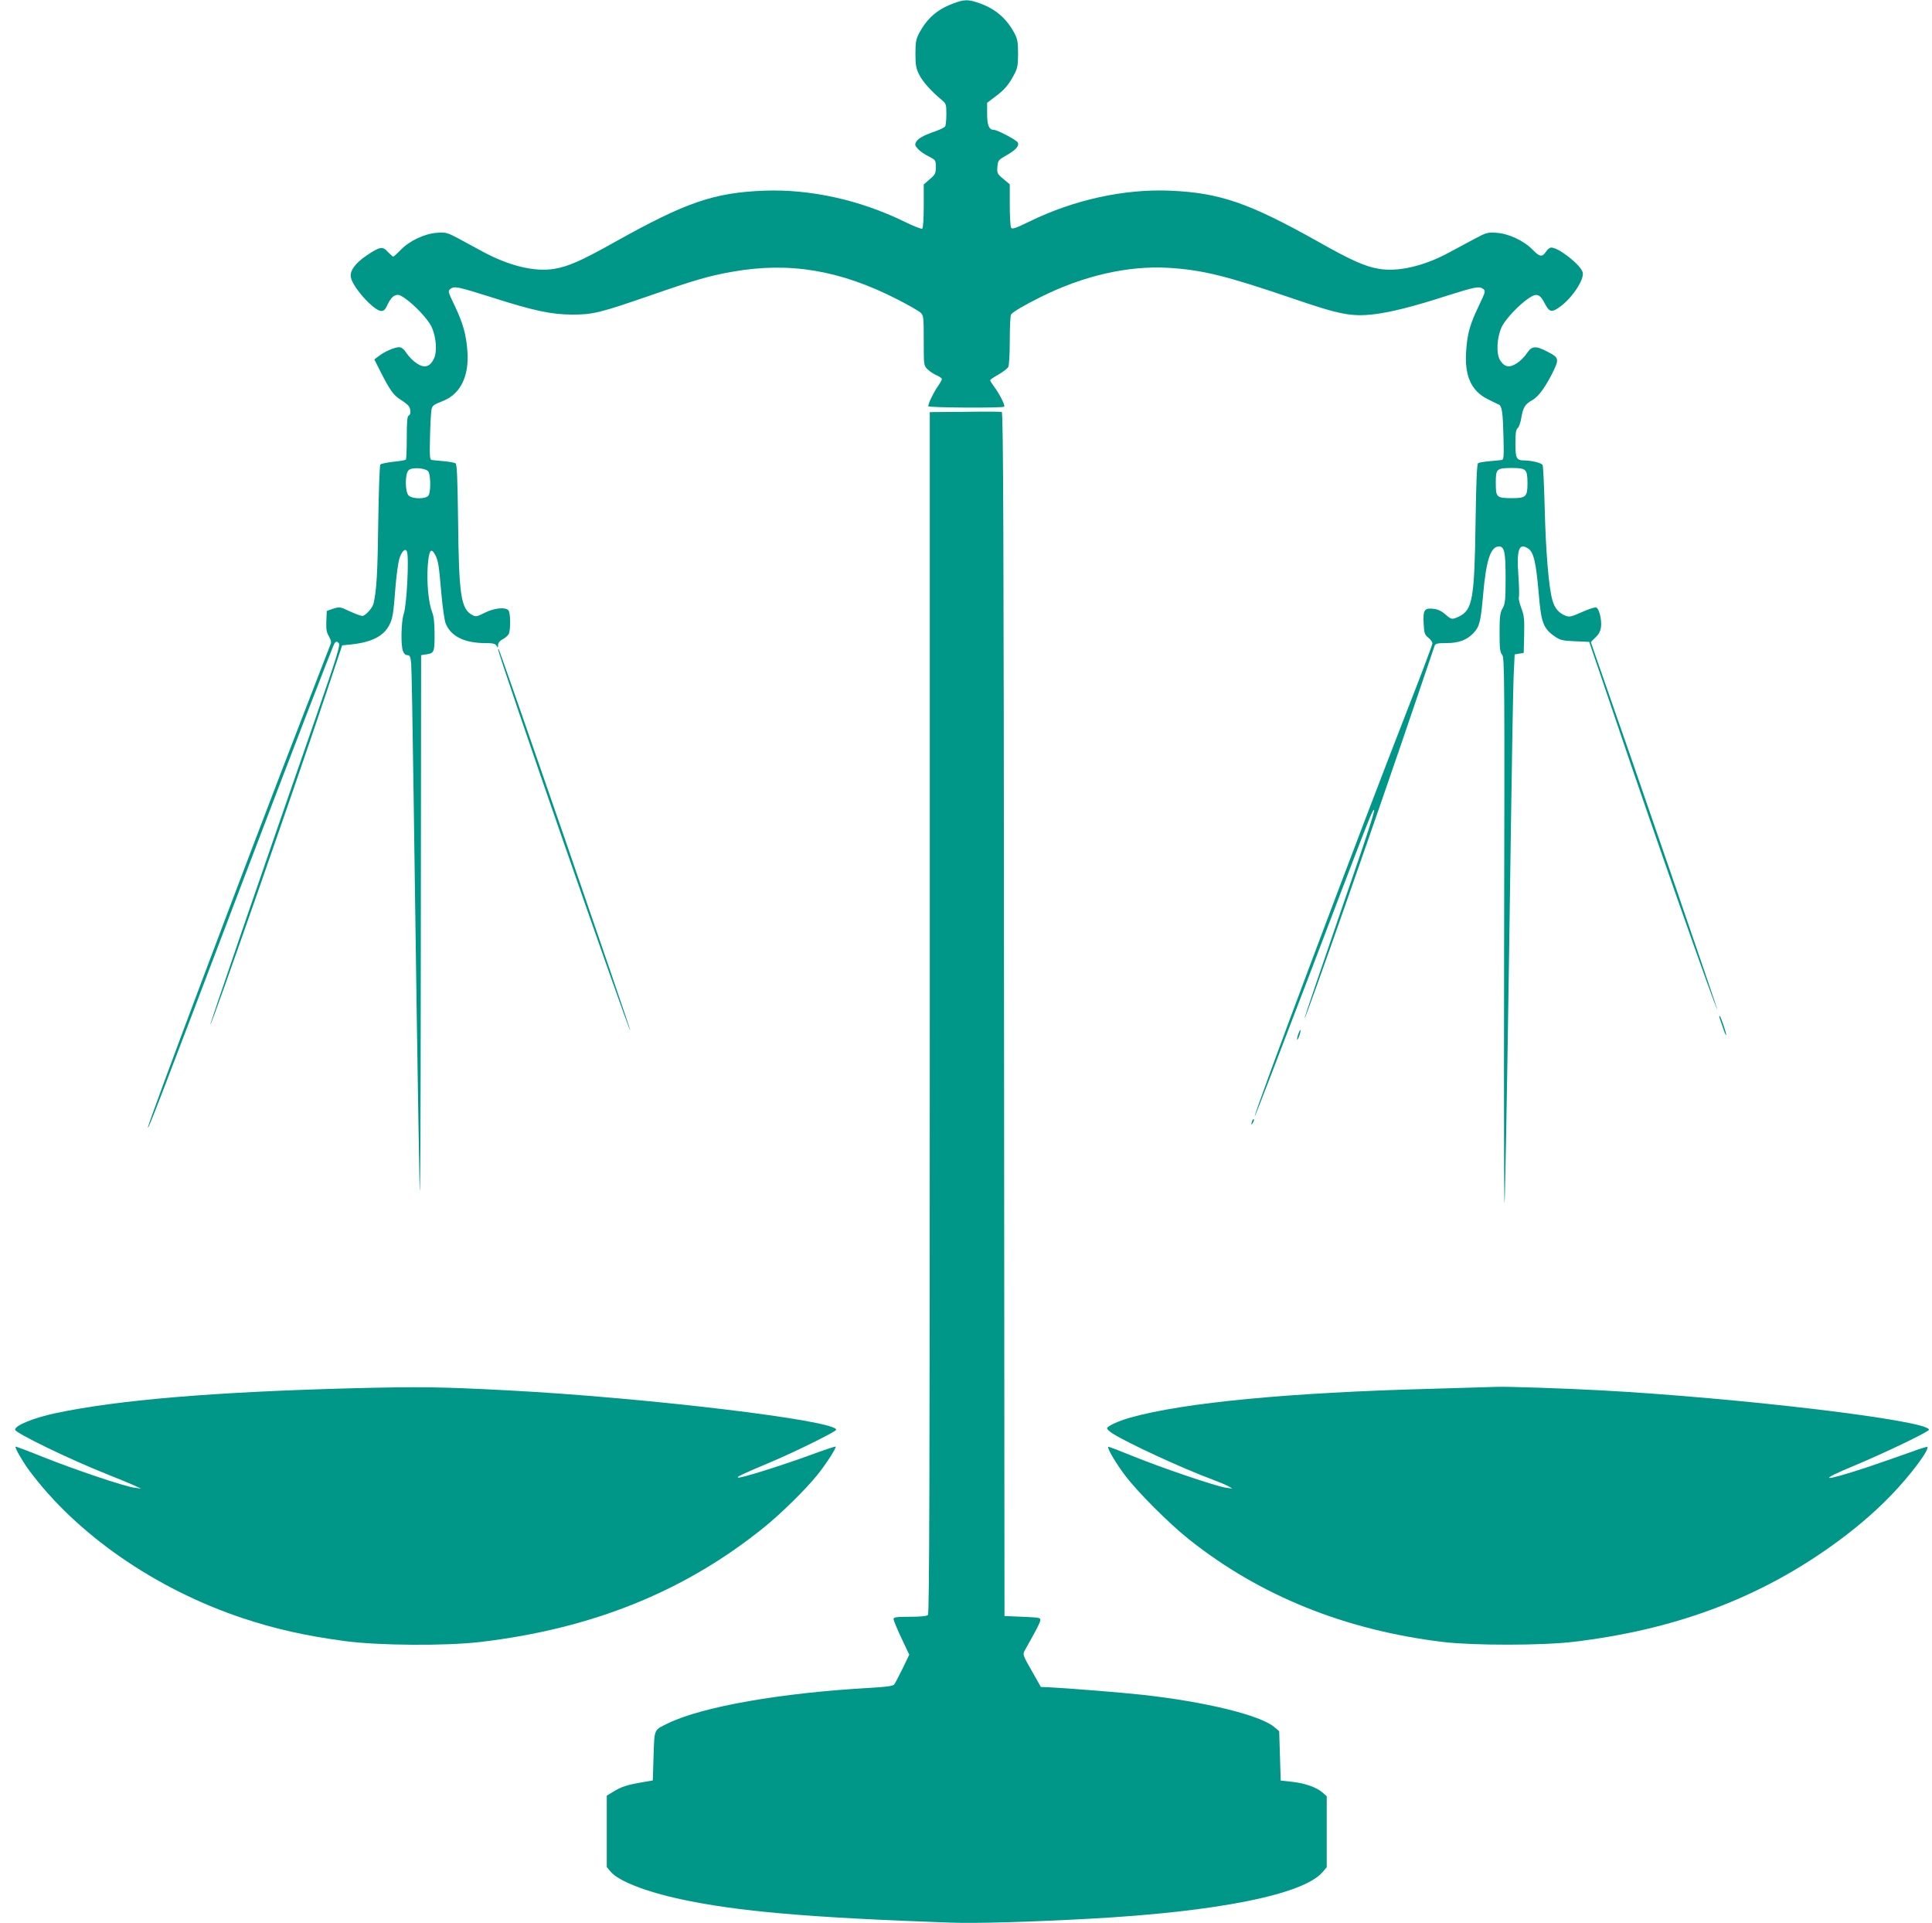
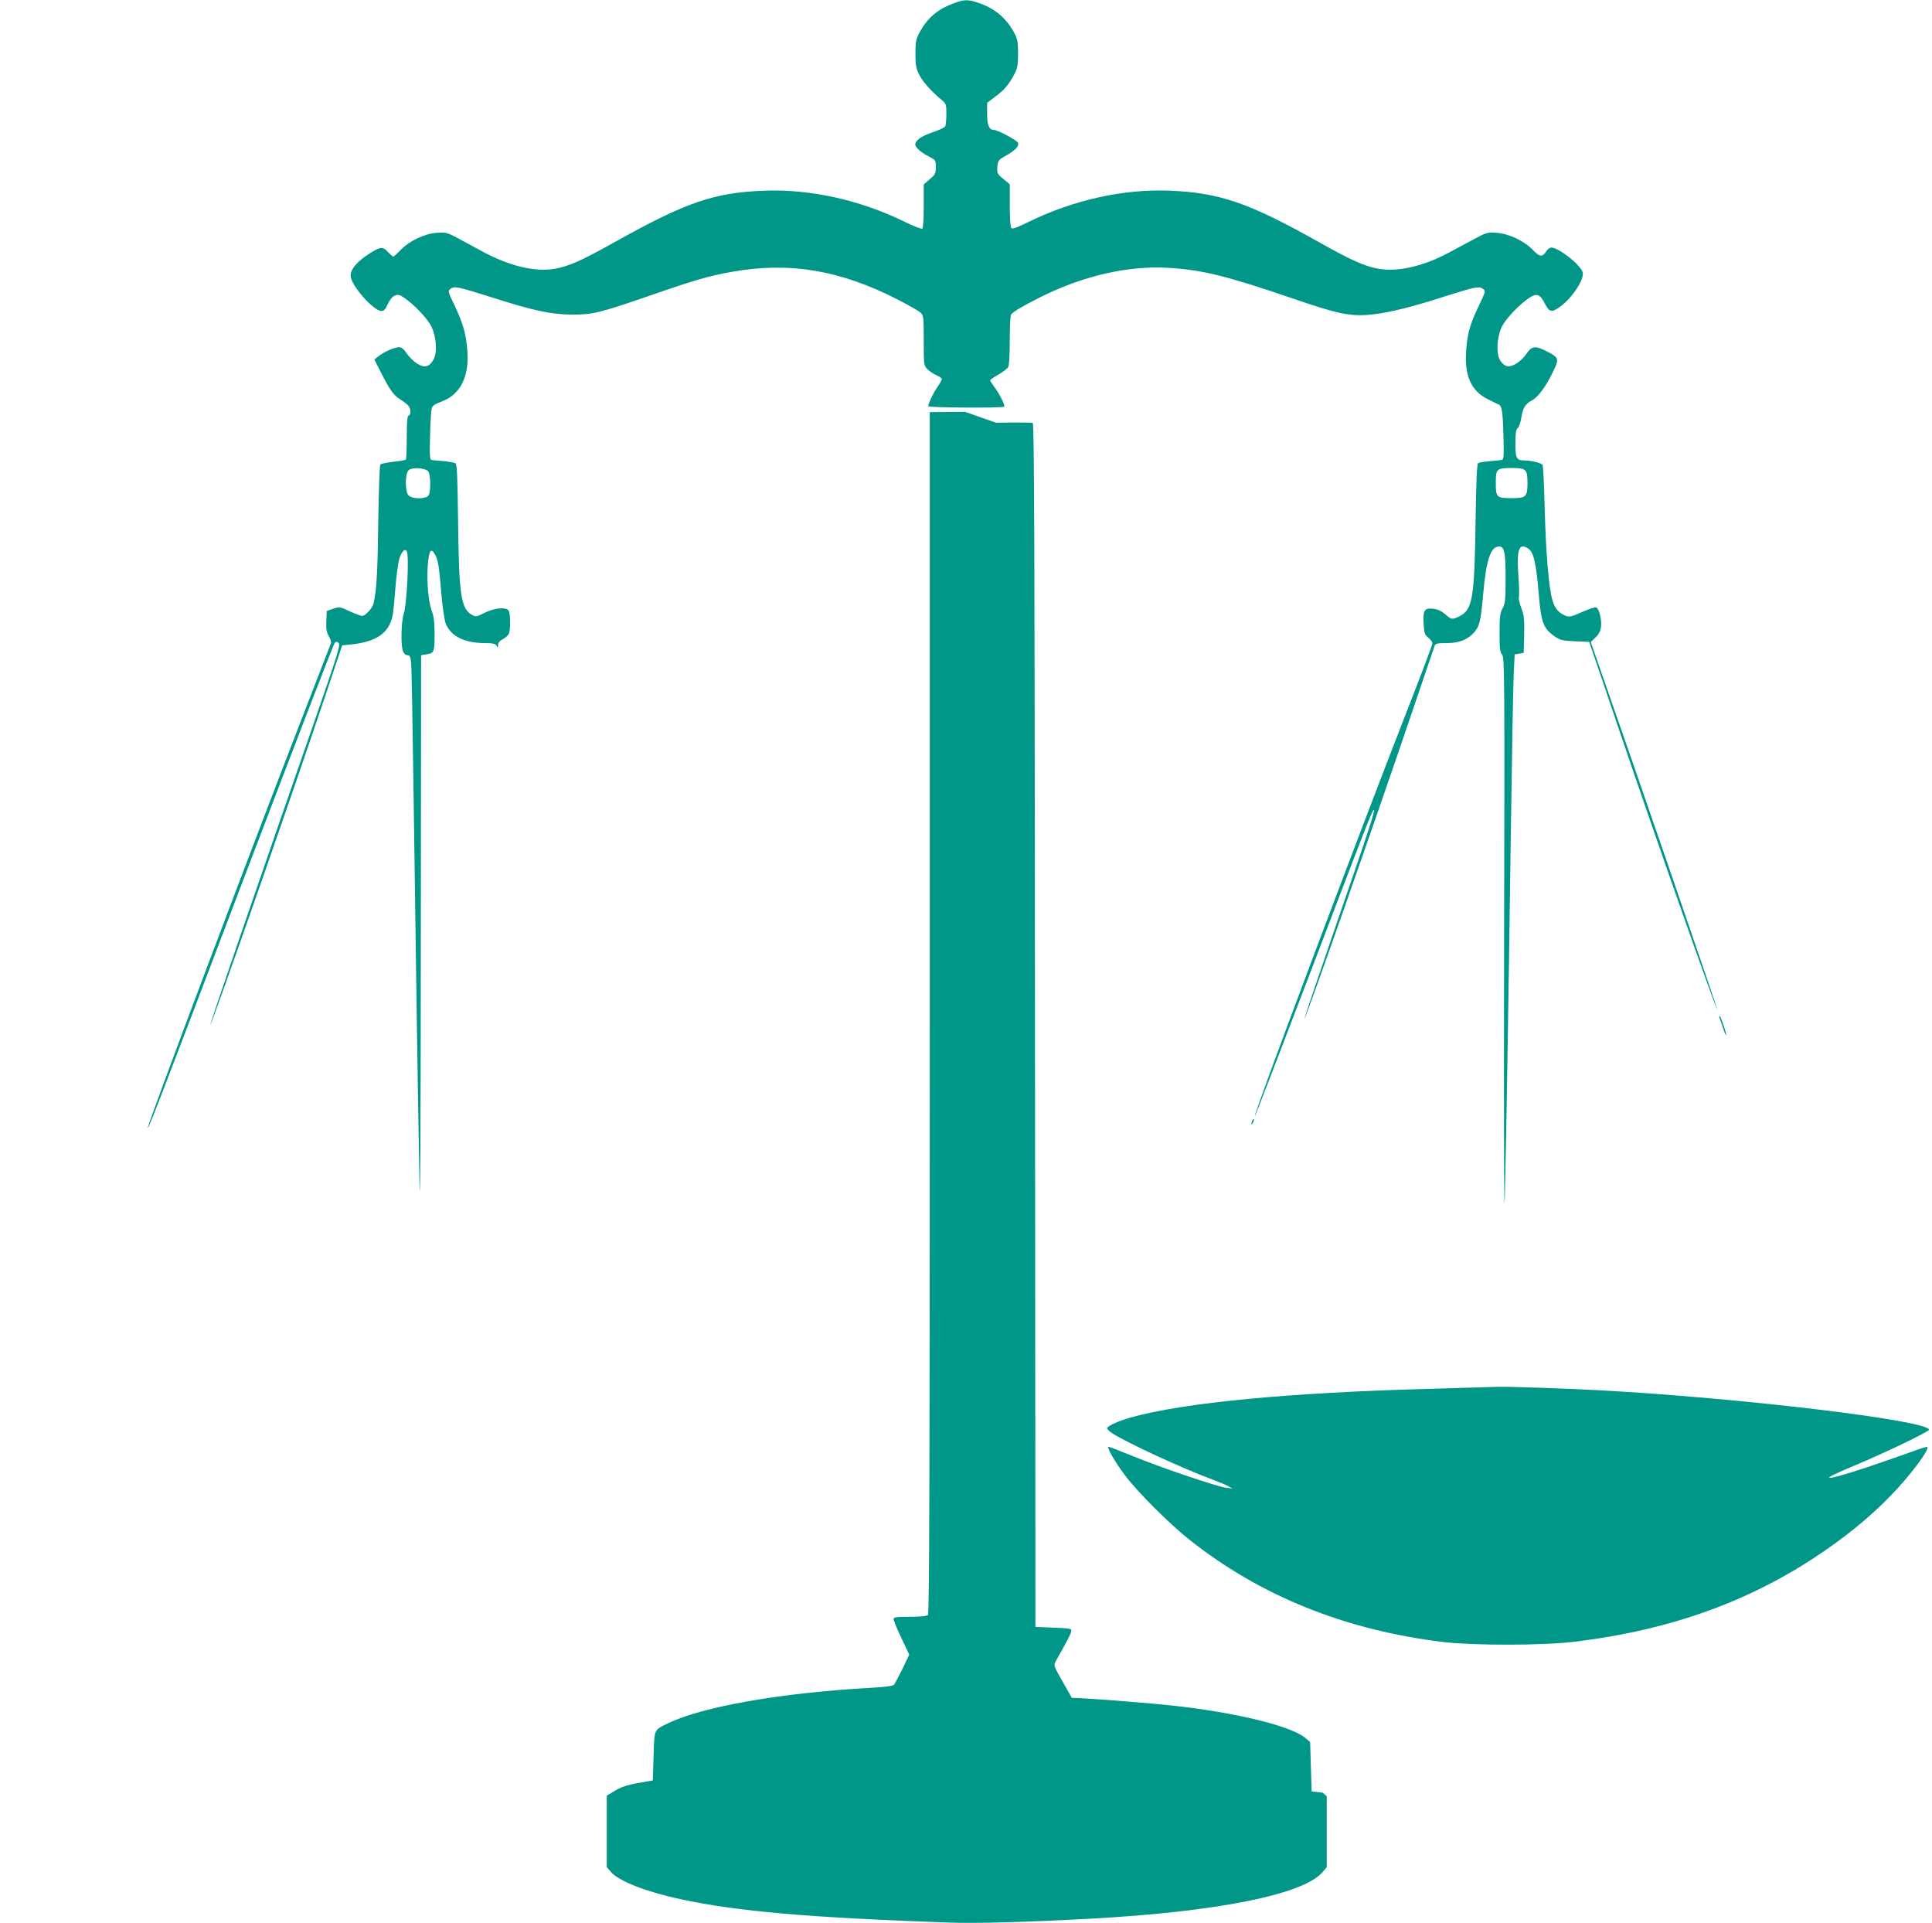
<svg xmlns="http://www.w3.org/2000/svg" version="1.0" width="1280pt" height="1274pt" viewBox="0 0 1280 1274" preserveAspectRatio="xMidYMid meet">
  <g transform="translate(0,1274) scale(0.1,-0.1)" fill="#009688" stroke="none">
    <path d="M6313 12716 c-102 -38 -169 -96 -221 -191 -23 -44 -27 -61 -27 -140 0 -76 4 -98 25 -140 24 -47 78 -108 148 -166 30 -25 32 -30 32 -95 0 -38 -4 -75 -8 -81 -4 -7 -33 -21 -63 -32 -79 -27 -117 -48 -130 -72 -9 -17 -7 -25 13 -46 12 -14 44 -36 71 -49 46 -24 47 -25 47 -71 0 -41 -4 -50 -40 -80 l-40 -35 0 -143 c0 -86 -4 -146 -10 -150 -6 -3 -61 18 -123 49 -292 142 -620 214 -922 203 -336 -13 -521 -77 -993 -341 -223 -125 -306 -161 -400 -177 -129 -21 -295 18 -472 113 -52 28 -128 69 -168 91 -68 36 -79 39 -135 35 -82 -5 -182 -52 -241 -112 -24 -25 -47 -46 -51 -46 -3 0 -19 14 -35 31 -35 39 -52 36 -139 -22 -78 -52 -116 -105 -106 -148 15 -69 154 -221 201 -221 18 0 28 11 43 45 12 26 30 50 45 56 22 10 31 8 63 -13 66 -44 158 -141 182 -193 32 -68 39 -168 14 -215 -27 -52 -62 -60 -112 -27 -23 15 -53 45 -67 67 -18 27 -34 40 -49 40 -30 0 -93 -27 -132 -56 l-33 -25 41 -81 c62 -122 85 -155 132 -185 23 -14 47 -33 54 -42 16 -21 16 -58 1 -64 -10 -3 -13 -41 -13 -144 0 -78 -3 -144 -6 -148 -4 -3 -41 -10 -84 -14 -42 -5 -81 -13 -85 -18 -5 -4 -11 -177 -14 -383 -4 -329 -11 -453 -31 -537 -7 -31 -54 -83 -75 -83 -10 0 -47 14 -84 31 -63 30 -67 30 -108 17 l-43 -15 -3 -67 c-2 -52 1 -74 16 -99 11 -18 17 -39 15 -47 -3 -8 -83 -215 -178 -460 -369 -951 -1036 -2722 -1035 -2749 1 -17 65 148 620 1609 332 872 609 1592 617 1600 11 12 15 12 27 0 12 -13 -9 -80 -151 -490 -394 -1134 -703 -2034 -699 -2037 7 -7 553 1555 761 2177 l112 335 59 6 c135 14 216 55 253 128 23 44 28 78 41 251 6 74 17 158 25 186 15 51 41 77 51 50 15 -38 -1 -354 -21 -412 -17 -51 -21 -208 -5 -248 6 -16 17 -26 29 -26 16 0 20 -9 25 -52 3 -29 10 -417 16 -863 13 -978 29 -2029 39 -2565 5 -264 8 250 9 1542 l2 1938 39 6 c48 8 51 16 50 144 0 63 -5 109 -16 135 -24 61 -37 198 -29 308 8 104 22 123 50 70 20 -40 24 -68 40 -254 8 -91 21 -181 29 -200 35 -85 125 -129 262 -129 50 0 66 -4 74 -17 9 -16 10 -16 11 4 0 15 11 28 30 38 16 8 34 24 40 34 14 27 13 144 -2 159 -22 22 -95 14 -156 -17 -52 -26 -60 -28 -83 -15 -75 39 -89 133 -94 623 -4 284 -7 376 -17 382 -7 4 -42 11 -78 14 -36 3 -72 7 -80 8 -13 2 -14 25 -11 156 2 85 7 166 10 179 7 27 11 30 81 58 111 46 168 163 157 323 -8 114 -28 186 -84 305 -46 96 -47 98 -28 113 26 19 49 14 277 -58 276 -88 389 -112 528 -113 139 0 183 11 522 128 285 99 383 128 535 155 382 69 721 12 1104 -185 70 -36 136 -74 148 -85 20 -19 21 -30 21 -185 0 -163 0 -165 25 -190 14 -14 41 -32 60 -40 19 -8 35 -19 35 -25 0 -6 -13 -29 -29 -52 -28 -41 -61 -110 -61 -128 0 -10 493 -13 503 -3 8 8 -32 87 -67 133 -14 19 -26 38 -26 42 0 4 25 21 55 38 30 17 59 39 65 50 6 11 10 87 10 178 0 87 4 163 8 169 11 17 87 62 196 116 284 142 580 209 844 194 230 -14 383 -52 829 -204 309 -106 387 -121 534 -104 111 13 263 51 479 121 193 61 219 66 245 48 19 -15 18 -17 -28 -114 -58 -121 -75 -181 -83 -293 -13 -167 32 -269 142 -324 32 -16 66 -33 74 -36 21 -10 27 -51 31 -217 3 -126 2 -148 -11 -150 -8 -1 -44 -5 -80 -8 -36 -3 -71 -9 -77 -13 -8 -5 -13 -117 -17 -387 -7 -512 -20 -586 -110 -629 -46 -22 -50 -21 -91 15 -24 21 -49 33 -78 36 -60 7 -70 -8 -65 -98 3 -63 7 -74 31 -93 15 -12 27 -29 27 -38 0 -9 -69 -193 -154 -410 -340 -870 -1033 -2714 -1023 -2724 2 -2 162 414 357 924 384 1008 417 1093 430 1106 19 19 -27 -121 -240 -738 -121 -351 -219 -640 -217 -642 7 -7 487 1362 737 2101 65 193 122 358 125 368 6 14 20 17 79 17 81 0 135 21 178 66 40 43 48 73 64 254 20 230 50 320 105 320 36 0 44 -37 44 -210 0 -146 -3 -169 -20 -200 -17 -30 -20 -54 -20 -161 0 -106 3 -130 17 -146 16 -18 17 -138 13 -1973 -2 -1224 0 -1830 5 -1620 9 359 23 1220 41 2500 6 437 14 862 17 945 l7 150 30 5 30 5 3 120 c2 102 0 128 -19 177 -12 32 -19 64 -16 72 3 8 2 70 -3 138 -13 180 3 225 65 184 36 -23 52 -95 69 -293 16 -196 30 -235 104 -287 38 -27 52 -30 137 -34 l94 -4 21 -62 c12 -33 79 -232 150 -441 242 -719 670 -1938 677 -1931 3 3 -572 1676 -781 2270 -31 88 -56 161 -56 162 0 2 14 16 31 32 21 19 32 41 36 68 6 47 -12 123 -32 130 -8 3 -50 -11 -93 -30 -69 -31 -84 -35 -109 -25 -45 17 -73 49 -88 104 -24 82 -44 321 -51 612 -4 150 -10 277 -14 283 -9 14 -72 29 -120 30 -53 0 -60 13 -60 113 0 69 4 92 15 101 8 6 19 36 24 68 12 70 25 91 74 118 42 24 92 94 142 199 35 74 31 84 -46 123 -76 39 -100 37 -133 -12 -14 -22 -44 -52 -66 -66 -49 -32 -82 -27 -111 19 -28 44 -22 153 11 223 25 51 117 149 182 191 49 33 72 24 103 -38 30 -58 46 -61 102 -20 80 58 160 180 149 226 -12 49 -159 165 -208 165 -10 0 -25 -11 -33 -24 -27 -41 -43 -40 -91 10 -59 60 -159 107 -241 112 -58 4 -67 1 -147 -42 -47 -25 -123 -66 -168 -90 -165 -89 -334 -128 -461 -107 -93 15 -186 57 -404 180 -460 258 -652 324 -983 338 -304 12 -633 -60 -929 -204 -90 -44 -115 -53 -122 -42 -5 8 -9 76 -9 151 l0 137 -43 36 c-40 33 -42 38 -39 80 4 42 7 46 55 73 65 37 90 63 81 87 -7 16 -135 85 -161 85 -30 0 -43 31 -43 105 l0 74 54 41 c59 43 91 80 127 150 20 38 24 60 24 135 0 76 -4 97 -24 135 -53 99 -128 163 -235 200 -74 25 -96 25 -173 -4z m-3478 -3096 c18 -15 21 -130 5 -161 -14 -25 -104 -27 -132 -2 -25 22 -26 144 -1 168 19 20 102 17 128 -5z m7269 4 c12 -11 16 -35 16 -84 0 -90 -10 -100 -101 -100 -104 0 -109 5 -109 100 0 95 4 99 107 100 52 0 76 -4 87 -16z" />
-     <path d="M6393 10012 l-233 -2 0 -3978 c0 -3081 -3 -3981 -12 -3990 -8 -8 -49 -12 -120 -12 -90 0 -108 -3 -108 -15 0 -9 23 -65 52 -126 l52 -110 -44 -92 c-25 -51 -50 -98 -56 -106 -9 -10 -55 -16 -161 -22 -589 -33 -1109 -124 -1338 -235 -94 -46 -89 -34 -95 -217 l-5 -161 -73 -13 c-95 -16 -137 -29 -189 -62 l-43 -26 0 -237 0 -236 26 -31 c51 -61 232 -132 459 -181 379 -82 853 -123 1790 -156 168 -6 503 3 930 26 838 46 1406 159 1536 307 l29 34 0 235 0 235 -27 24 c-39 35 -119 63 -205 72 l-73 8 -5 164 -5 163 -33 28 c-95 79 -459 168 -882 214 -127 14 -488 43 -610 49 l-54 2 -48 85 c-78 137 -75 127 -52 169 71 126 93 168 96 186 3 19 -4 20 -117 25 l-120 5 -3 3986 c-2 3177 -5 3988 -15 3990 -6 2 -117 3 -244 1z" />
-     <path d="M3300 8439 c0 -37 867 -2535 876 -2526 5 5 -862 2516 -872 2526 -2 2 -4 2 -4 0z" />
+     <path d="M6393 10012 l-233 -2 0 -3978 c0 -3081 -3 -3981 -12 -3990 -8 -8 -49 -12 -120 -12 -90 0 -108 -3 -108 -15 0 -9 23 -65 52 -126 l52 -110 -44 -92 c-25 -51 -50 -98 -56 -106 -9 -10 -55 -16 -161 -22 -589 -33 -1109 -124 -1338 -235 -94 -46 -89 -34 -95 -217 l-5 -161 -73 -13 c-95 -16 -137 -29 -189 -62 l-43 -26 0 -237 0 -236 26 -31 c51 -61 232 -132 459 -181 379 -82 853 -123 1790 -156 168 -6 503 3 930 26 838 46 1406 159 1536 307 l29 34 0 235 0 235 -27 24 l-73 8 -5 164 -5 163 -33 28 c-95 79 -459 168 -882 214 -127 14 -488 43 -610 49 l-54 2 -48 85 c-78 137 -75 127 -52 169 71 126 93 168 96 186 3 19 -4 20 -117 25 l-120 5 -3 3986 c-2 3177 -5 3988 -15 3990 -6 2 -117 3 -244 1z" />
    <path d="M11392 5998 c3 -7 13 -37 23 -66 9 -29 19 -52 21 -49 5 5 -36 127 -43 127 -3 0 -3 -6 -1 -12z" />
-     <path d="M8601 5889 c-6 -18 -9 -34 -7 -36 2 -2 9 10 15 28 6 18 9 34 7 36 -2 2 -9 -10 -15 -28z" />
    <path d="M8296 5315 c-9 -26 -7 -32 5 -12 6 10 9 21 6 23 -2 3 -7 -2 -11 -11z" />
-     <path d="M2342 3544 c-915 -24 -1557 -77 -1972 -165 -147 -31 -270 -81 -270 -110 0 -21 367 -199 605 -293 66 -26 145 -59 175 -72 l55 -25 -45 6 c-67 9 -390 118 -599 201 -101 41 -186 73 -188 71 -6 -7 48 -101 90 -157 314 -424 838 -787 1414 -979 217 -72 416 -117 678 -152 224 -30 668 -33 897 -6 746 88 1360 337 1887 765 110 90 264 241 344 339 57 70 130 183 123 190 -2 3 -78 -23 -168 -56 -201 -73 -456 -153 -477 -149 -16 3 20 20 219 104 163 69 430 201 430 213 0 62 -1274 214 -2180 261 -440 23 -576 25 -1018 14z" />
    <path d="M9915 3553 c-22 -1 -220 -7 -440 -13 -934 -25 -1630 -91 -1984 -190 -75 -21 -145 -52 -156 -69 -3 -6 13 -22 36 -37 105 -66 467 -233 662 -305 43 -16 90 -36 105 -44 l27 -16 -43 6 c-62 8 -433 134 -616 209 -88 36 -161 64 -164 62 -8 -8 50 -108 110 -187 80 -108 295 -323 425 -426 470 -374 1033 -601 1683 -680 203 -24 656 -24 865 1 656 78 1204 279 1692 623 155 109 291 223 409 345 127 130 259 306 243 323 -3 3 -53 -13 -112 -35 -58 -21 -188 -66 -288 -100 -302 -99 -335 -93 -77 14 194 81 488 222 488 235 0 61 -1242 210 -2175 261 -238 13 -630 26 -690 23z" />
  </g>
</svg>